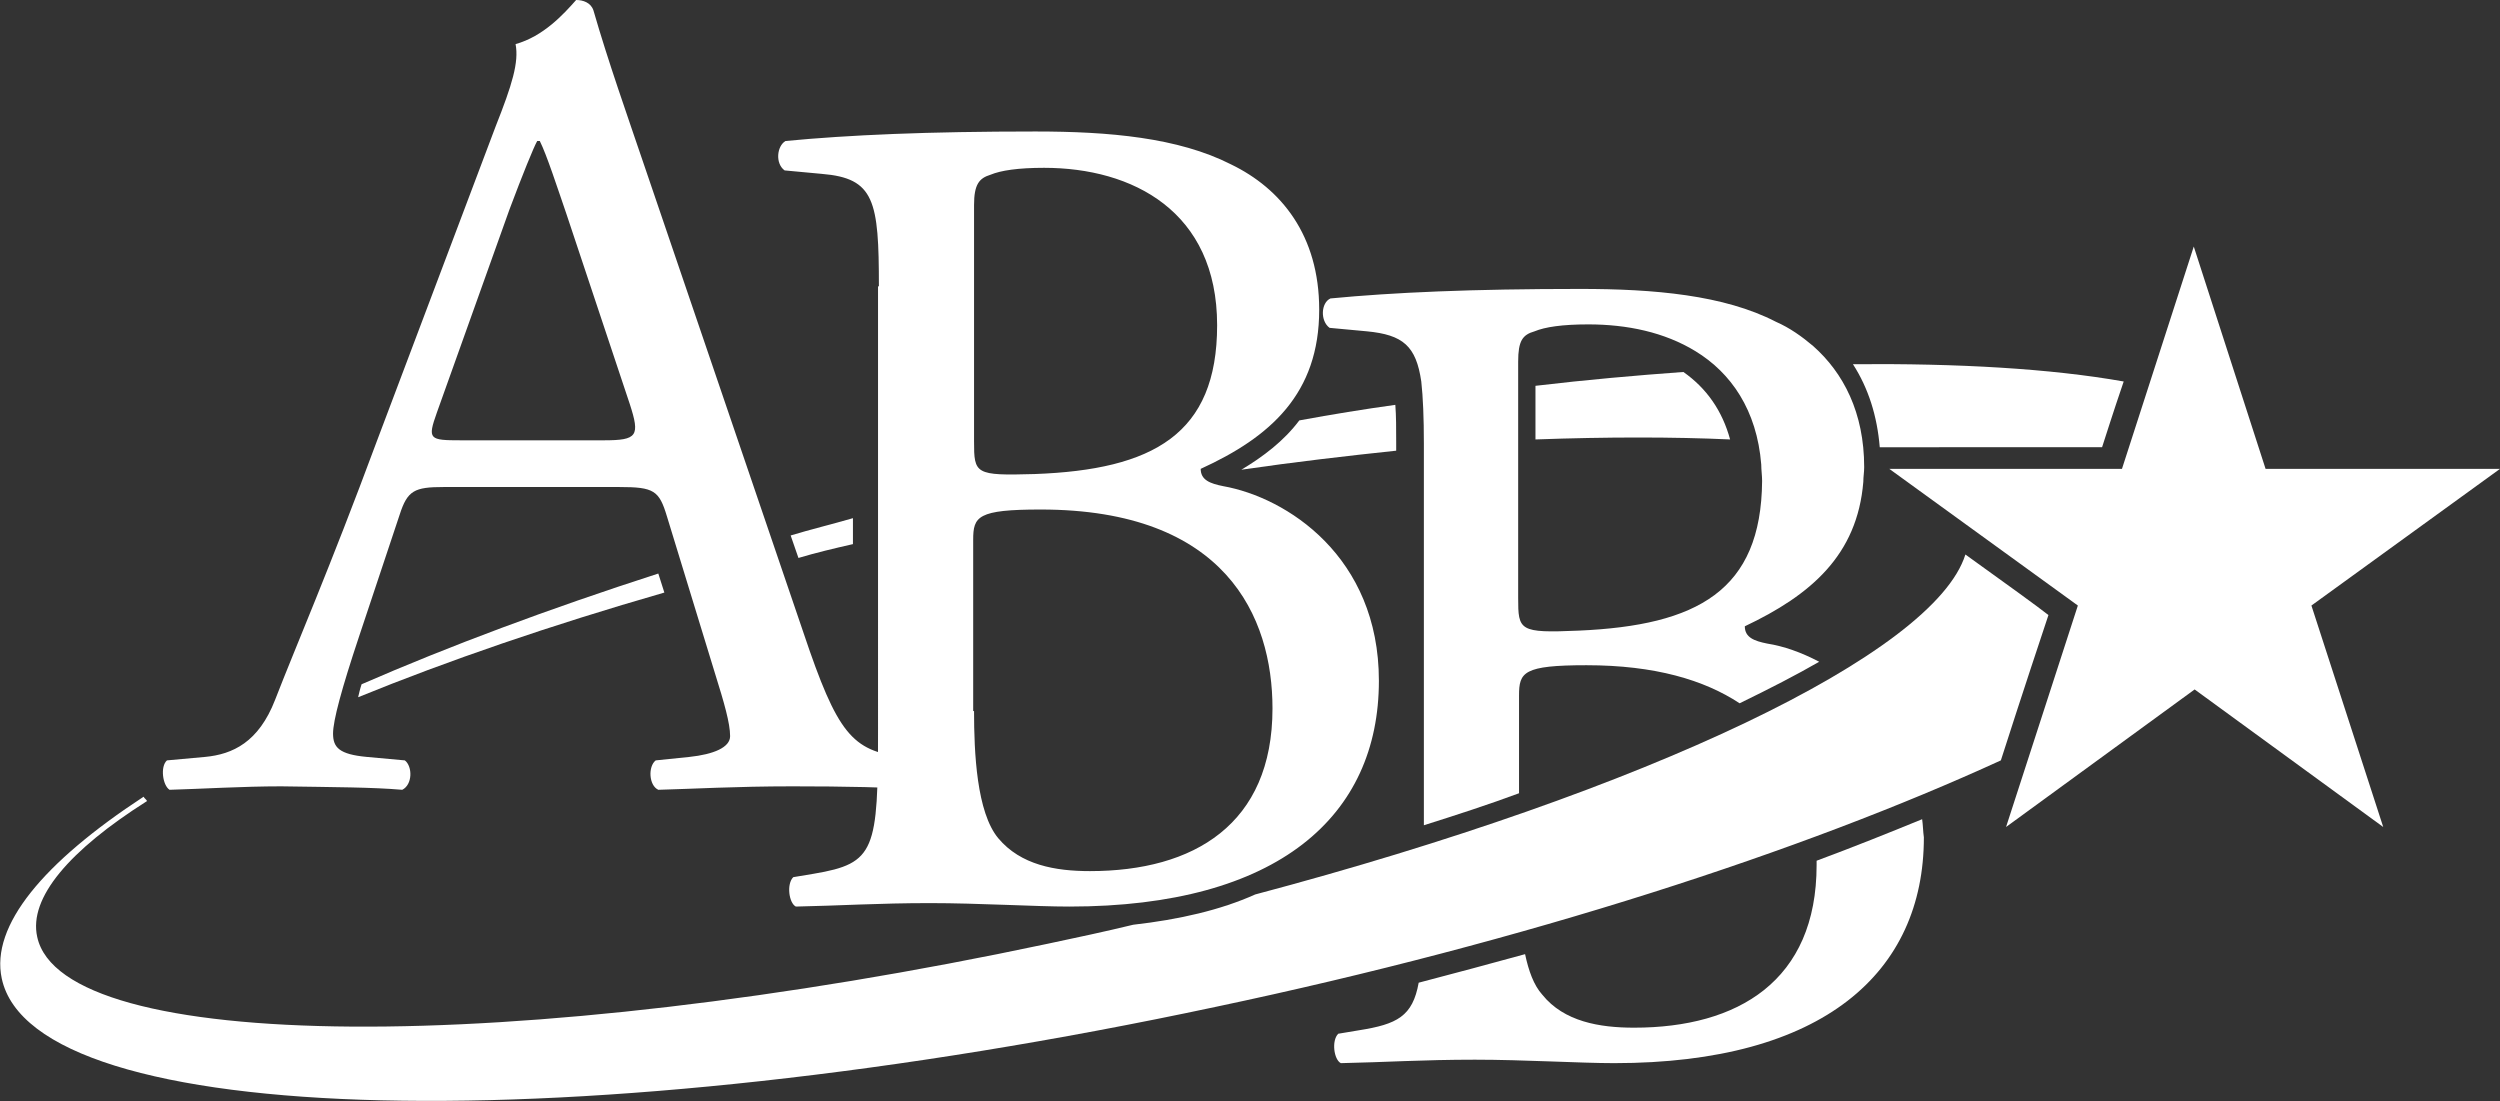
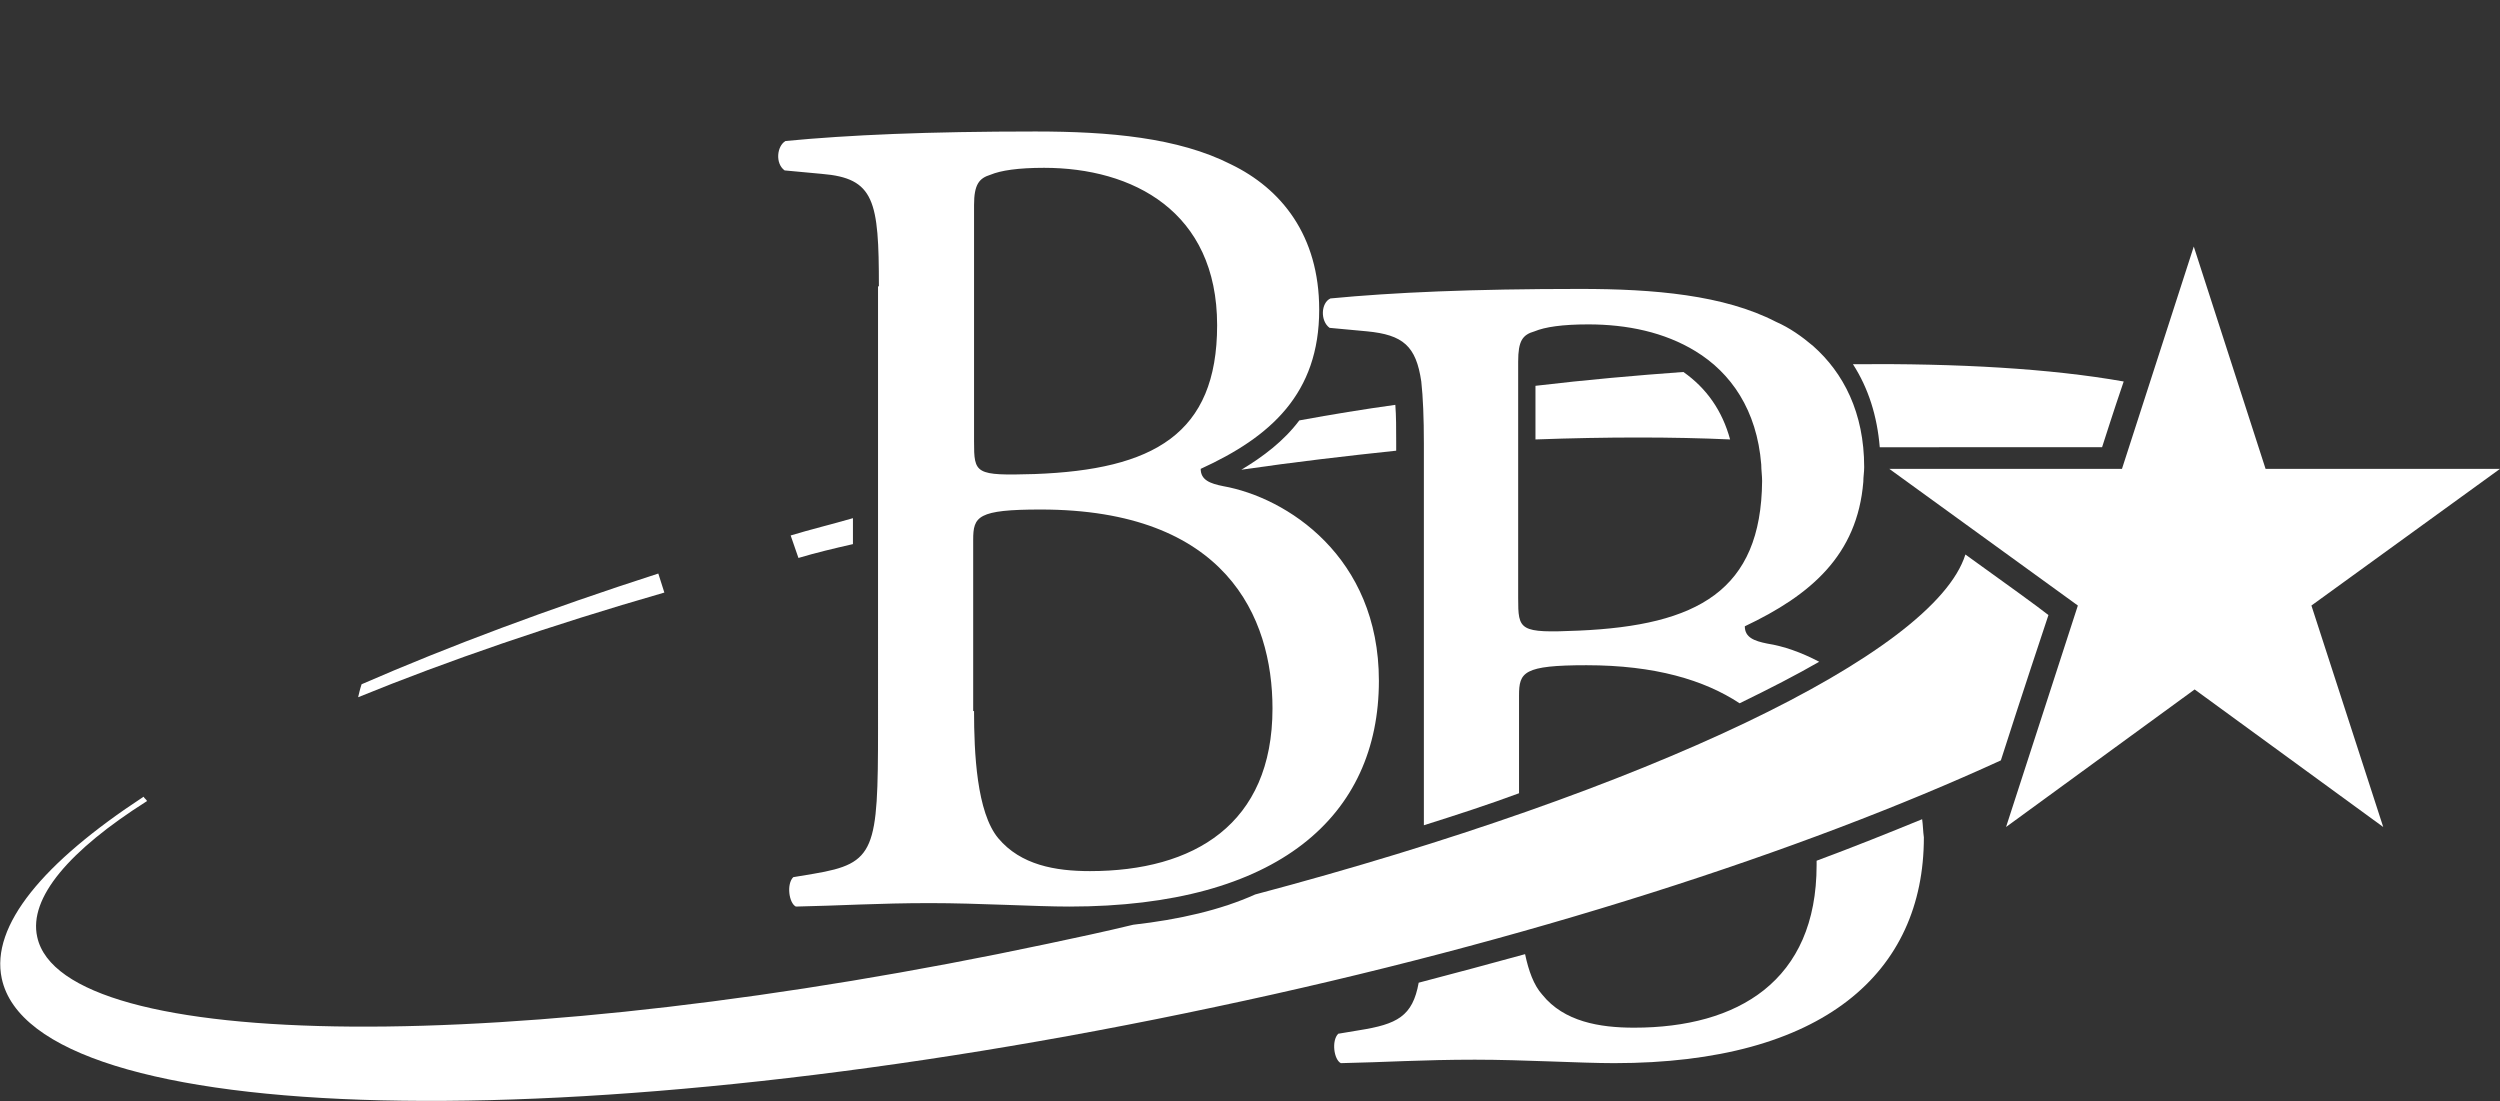
<svg xmlns="http://www.w3.org/2000/svg" version="1.1" id="Layer_1" x="0px" y="0px" viewBox="0 0 289 127.3" style="enable-background:new 0 0 289 127.3;" xml:space="preserve">
  <rect x="0" y="0" width="289" height="127.3" fill="#333333" stroke="none" />
  <style type="text/css">
	.st0{fill:#FFFFFF;}
</style>
  <g>
    <path class="st0" d="M218.4,54.2h26.9l8.3-25.7l8.3,25.7H289l-21.8,15.8l8.3,25.6l-21.8-15.9l-21.8,15.9l8.3-25.6L218.4,54.2z" />
-     <path class="st0" d="M77.1,59.7c-0.9-3-1.5-3.4-5.5-3.4H51.3c-3.4,0-4.2,0.4-5.1,3.2l-4.7,14.1c-2,6-3,9.7-3,11.2   c0,1.6,0.7,2.4,3.9,2.7l4.4,0.4c0.9,0.7,0.9,2.8-0.3,3.4c-3.5-0.3-7.7-0.3-14-0.4c-4.4,0-9.3,0.3-12.9,0.4   c-0.8-0.5-1.1-2.7-0.3-3.4l4.4-0.4c3.2-0.3,6.2-1.7,8.1-6.6c2.4-6.2,6.2-14.9,11.8-30l13.7-36.3c1.9-4.8,2.7-7.4,2.3-9.5   c3.2-0.9,5.5-3.4,7-5.1c0.8,0,1.7,0.3,2,1.2c1.7,5.9,3.9,12.1,5.9,18l18.4,54c3.9,11.6,5.6,13.6,11.4,14.3l3.6,0.4   c0.9,0.7,0.7,2.8,0,3.4c-5.5-0.3-10.2-0.4-16.3-0.4c-6.5,0-11.6,0.3-15.5,0.4c-1.1-0.5-1.2-2.7-0.3-3.4l3.9-0.4   c2.8-0.3,4.7-1.1,4.7-2.4c0-1.5-0.7-3.9-1.7-7.1L77.1,59.7z M50.5,47.7c-1.1,3.1-0.9,3.2,2.8,3.2h16.5c3.9,0,4.2-0.5,3-4.2   l-7.3-21.9c-1.1-3.2-2.3-6.9-3.1-8.5h-0.3c-0.4,0.7-1.7,3.9-3.2,7.9L50.5,47.7z" />
    <path class="st0" d="M101.6,33.1c0-9.9-0.5-12.5-6.6-13l-4.3-0.4c-1.1-0.8-0.9-2.8,0.1-3.4c7.3-0.7,16.4-1.1,28.9-1.1   c8.5,0,16.5,0.7,22.6,3.8c5.8,2.8,10.2,8.2,10.2,16.8c0,9.7-5.6,14.7-13.7,18.4c0,1.3,1.1,1.7,2.6,2c7.3,1.3,18,8.1,18,22.5   c0,15.6-11.6,26.1-35.8,26.1c-3.9,0-10.5-0.4-16.1-0.4c-5.9,0-10.5,0.3-15.5,0.4c-0.8-0.4-1.1-2.6-0.3-3.4l2.4-0.4   c7.1-1.2,7.4-2.7,7.4-16.8V33.1z M112.6,51c0,3.8,0.1,4,7,3.8c13.7-0.5,21.1-4.6,21.1-17.2c0-13.2-9.8-18.2-20-18.2   c-3,0-5,0.3-6.2,0.8c-1.3,0.4-1.9,1.1-1.9,3.5V51z M112.6,82.2c0,4.8,0.3,11.7,2.8,14.7c2.6,3.1,6.6,3.8,10.6,3.8   c12,0,21.1-5.4,21.1-18.8c0-10.6-5.4-23-26.8-23c-7.3,0-7.8,0.8-7.8,3.5V82.2z" />
    <path class="st0" d="M215.4,55.7c0-0.6,0.1-1.1,0.1-1.7c0-6.3-2.4-10.9-5.9-14c-1.3-1.1-2.7-2.1-4.3-2.8c-6-3.1-14.1-3.8-22.6-3.8   c-12.5,0-21.6,0.4-28.9,1.1c-1.1,0.5-1.2,2.6-0.1,3.4l4.3,0.4c4.2,0.4,5.7,1.7,6.3,5.8c0.2,1.8,0.3,4.2,0.3,7.2v44.1   c3.8-1.2,7.5-2.4,11-3.7V80.4c0-2.7,0.5-3.5,7.8-3.5c7.9,0,13.6,1.7,17.7,4.4c3.5-1.7,6.6-3.3,9.2-4.8c-2.1-1.1-4.1-1.8-6-2.1   c-1.5-0.3-2.6-0.7-2.6-2C209.3,68.8,214.7,64.2,215.4,55.7z M182.5,72.9c-6.9,0.3-7,0-7-3.8V41.8c0-2.4,0.5-3.1,1.9-3.5   c1.2-0.5,3.2-0.8,6.2-0.8c4.5,0,8.8,0.9,12.4,3.1c4.1,2.5,7.1,6.8,7.6,13.1c0,0.6,0.1,1.3,0.1,1.9   C203.6,68.3,196.2,72.3,182.5,72.9z" />
    <path class="st0" d="M222.2,94.7c-3.9,1.6-7.9,3.2-12.2,4.8c0,0.2,0,0.3,0,0.5c0,13.4-9.1,18.8-21.1,18.8c-4,0-8.1-0.7-10.6-3.8   c-1-1.1-1.6-2.8-2-4.7c-4,1.1-8.1,2.2-12.3,3.3c-0.7,3.9-2.5,4.8-6.9,5.5l-2.4,0.4c-0.8,0.8-0.5,3,0.3,3.4c5-0.1,9.5-0.4,15.5-0.4   c5.6,0,12.2,0.4,16.1,0.4c24.2,0,35.8-10.5,35.8-26.1C222.3,96.1,222.3,95.4,222.2,94.7z" />
    <g>
      <path class="st0" d="M41.8,79.1c-0.2,0.6-0.3,1.1-0.4,1.5c10.3-4.2,22.2-8.3,35.4-12.1l-0.7-2.2C63.4,70.4,51.9,74.7,41.8,79.1z" />
      <path class="st0" d="M243,51.7c0.3-0.9,1.2-3.8,2.5-7.6c-8.5-1.5-19.1-2.1-31.3-2c1.8,2.8,2.8,6,3.1,9.6    C226.3,51.7,240.9,51.7,243,51.7z" />
      <path class="st0" d="M227.2,64.1c-3.6,11.5-36.9,27.3-82.1,39.3c-4,1.8-8.8,2.9-14.1,3.5c-3.3,0.8-6.6,1.5-9.9,2.2    C59.4,122.2,7.2,121.8,4.3,108.3c-1-4.5,3.7-10,12.7-15.7c-0.1-0.2-0.3-0.3-0.4-0.5C5,99.7-1.1,107,0.2,113.1    c3.7,17.5,66.6,19,140.3,3.3c36-7.6,67.9-18,90.8-28.5c2.4-7.5,5-15.3,5.5-16.8C235.8,70.3,231.8,67.4,227.2,64.1z" />
      <path class="st0" d="M98.6,62.9v-3c-2.4,0.7-4.9,1.3-7.2,2l0.9,2.6C94.3,63.9,96.4,63.4,98.6,62.9z" />
      <path class="st0" d="M143.5,54.3c6.2-0.9,12.2-1.6,17.9-2.2v-0.9c0-1.7,0-3.1-0.1-4.4c-3.6,0.5-7.3,1.1-11.1,1.8    C148.4,51,146,52.8,143.5,54.3z" />
      <path class="st0" d="M200,50.8c-0.9-3.3-2.7-5.9-5.4-7.8c-5.5,0.4-11.2,0.9-17.1,1.6v6.2C185.8,50.5,193.4,50.5,200,50.8z" />
    </g>
  </g>
</svg>